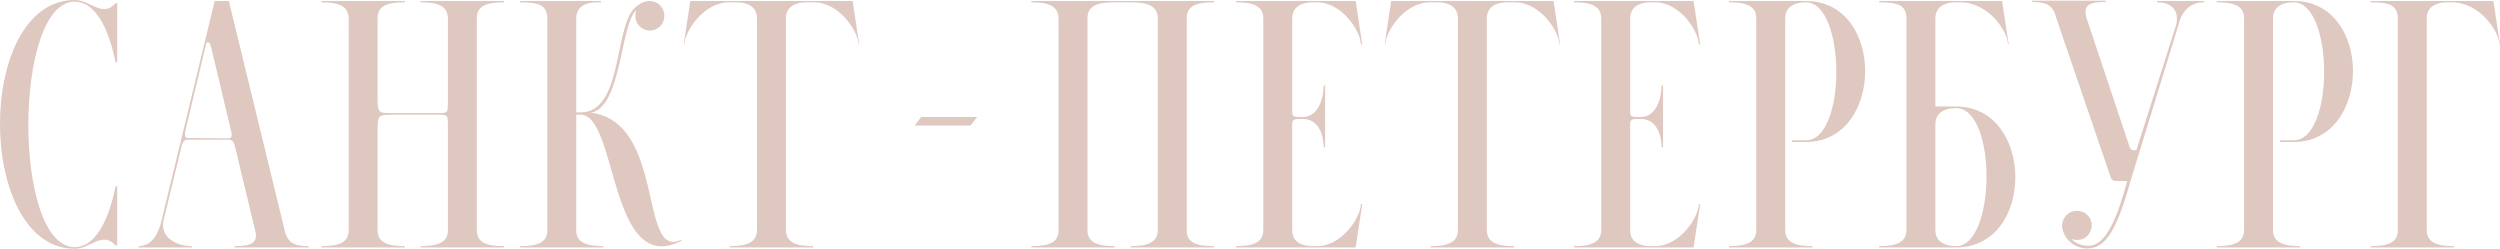
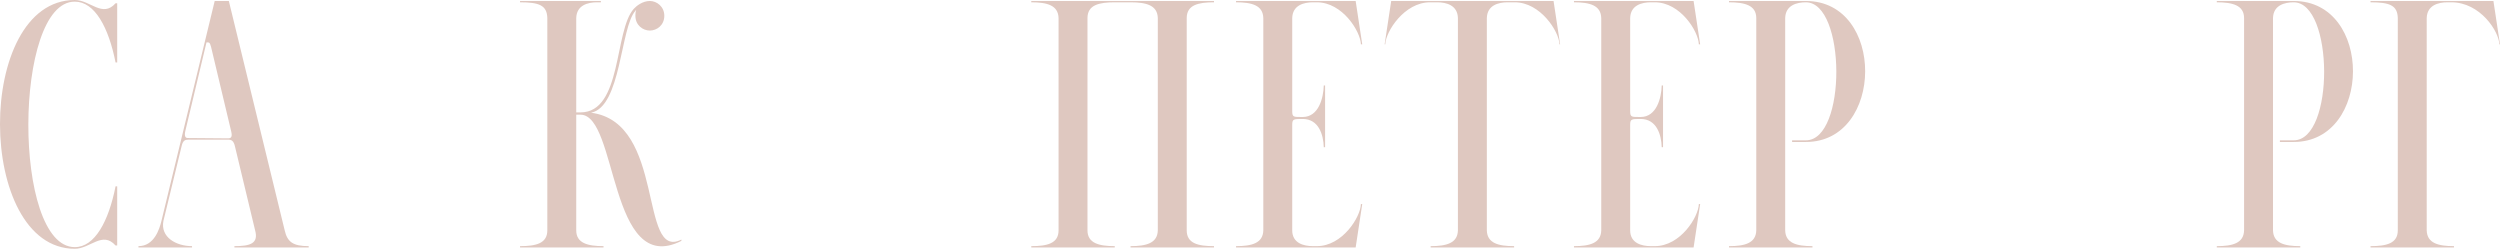
<svg xmlns="http://www.w3.org/2000/svg" width="3043" height="303" viewBox="0 0 3043 303" fill="none">
  <path d="M91.053 300.808C15.051 300.808 16.251 1.6 91.053 2C115.454 2 132.254 33.601 140.654 76.002H142.654V4H140.654C124.654 22.001 109.853 0 91.053 0C-30.95 0 -29.75 302.808 91.053 302.808C109.853 302.808 124.654 280.807 140.654 298.808H142.654V226.806H140.654C132.254 269.207 115.454 300.808 91.053 300.808Z" fill="#DFC8C0" />
  <path d="M220.931 178.405C222.531 170.804 225.331 170.004 229.331 170.004H277.733C281.733 170.004 284.533 171.204 286.133 178.805L310.533 280.407C314.934 296.408 304.533 299.608 285.333 299.608V301.208H375.735V299.608C356.535 299.608 349.734 294.408 346.534 280.407L278.533 1.2H261.332L196.531 268.807C194.131 278.807 187.73 299.608 168.53 299.608V301.208H233.732V299.608C214.531 299.608 194.931 288.807 198.931 268.807L220.931 178.405ZM251.332 51.601C254.532 51.601 255.332 51.201 256.932 57.202L281.333 159.604C282.933 166.004 281.733 168.404 277.733 168.404L228.531 168.004C225.331 168.004 224.131 165.204 225.731 158.804L251.332 51.601Z" fill="#DFC8C0" />
-   <path d="M476.794 137.604C463.594 137.604 459.594 138.404 459.594 122.403V22.001C459.594 6 473.594 2.8 492.794 2.8V1.2H391.192V2.8C410.392 2.8 423.993 6.4 424.393 22.001V280.407C424.393 296.408 410.392 299.608 391.192 299.608V301.208H492.794V299.608C473.594 299.608 459.594 296.008 459.594 280.407V154.804C459.594 138.804 463.594 140.004 476.794 139.604H531.995C545.196 139.604 545.196 138.804 545.196 154.804V280.407C545.196 296.008 531.195 299.608 511.995 299.608V301.208H613.598V299.608C594.397 299.608 580.397 296.408 580.397 280.407V22.001C580.397 6 594.397 2.8 613.598 2.8V1.2H511.995V2.8C531.195 2.8 544.796 6.4 545.196 22.001V122.403C545.196 138.404 545.196 137.604 531.995 137.604H476.794Z" fill="#DFC8C0" />
  <path d="M719.397 137.203C756.198 130.003 754.998 33.601 773.398 13.2C775.798 10.4 773.398 11.2 773.398 19.201C773.398 30.801 782.599 37.201 790.999 37.201C799.399 37.201 808.599 30.801 808.599 19.201C808.599 8 799.399 1.2 790.999 1.2C782.199 1.2 774.598 7.2 771.398 10.8C747.398 37.601 757.398 136.803 706.597 136.803H701.397V22.001C701.797 6.4 715.397 2.8 726.597 2.8H731.397V1.2H632.995V2.8C656.195 2.8 665.796 6.4 666.196 22.001V280.407C666.196 296.408 652.195 299.608 632.995 299.608V301.208H734.597V299.608C715.397 299.608 701.397 296.008 701.397 280.407V139.604H706.597C752.198 139.604 740.998 338.009 829.4 293.207V291.607C777.398 318.008 810.599 148.804 719.397 137.203Z" fill="#DFC8C0" />
-   <path d="M888.229 301.208H989.832V299.608C970.632 299.608 957.031 296.008 956.631 280.407V22.001C957.031 6.4 970.632 2.8 981.832 2.8H990.632C1021.83 2.8 1044.63 38.401 1045.03 54.001H1045.83L1037.83 1.2H840.228L832.228 54.001H833.028C833.428 38.401 856.229 2.8 887.429 2.8H896.23C907.43 2.8 921.03 6.4 921.43 22.001V280.407C921.03 296.008 907.43 299.608 888.229 299.608V301.208Z" fill="#DFC8C0" />
-   <path d="M1113.28 152.804H1181.28L1189.28 142.404H1121.28L1113.28 152.804Z" fill="#DFC8C0" />
  <path d="M1255.28 1.2V2.8C1274.48 2.8 1288.08 6.4 1288.48 22.001V280.407C1288.48 296.408 1274.48 299.608 1255.28 299.608V301.208H1356.88V299.608C1337.68 299.608 1323.68 296.008 1323.68 280.407V22.001C1323.68 6 1337.68 2.8 1356.88 2.8H1376.08C1395.28 2.8 1408.88 6.4 1409.28 22.001V280.407C1408.88 296.008 1395.28 299.608 1376.08 299.608V301.208H1477.68V299.608C1458.48 299.608 1444.48 296.408 1444.48 280.407V22.001C1444.48 6 1458.48 2.8 1477.68 2.8V1.2H1255.28Z" fill="#DFC8C0" />
  <path d="M1585.7 142.404C1574.5 142.404 1572.9 142.804 1572.9 135.203V22.001C1573.3 6.4 1586.9 2.8 1598.1 2.8H1602.9C1634.1 2.8 1656.11 38.401 1656.51 54.001H1658.11L1650.11 1.2H1504.5V2.8C1523.7 2.8 1537.3 6.4 1537.7 22.001V280.407C1537.3 296.008 1523.7 299.608 1504.5 299.608V301.208H1650.11L1658.11 248.406H1656.51C1656.11 264.007 1634.1 299.608 1602.9 299.608H1598.1C1586.9 299.608 1572.9 296.008 1572.9 280.407V152.004C1572.9 144.804 1574.5 144.804 1585.7 144.804C1604.9 144.804 1610.9 163.604 1611.3 179.205H1612.9V104.003H1611.3C1610.9 119.603 1604.9 142.404 1585.7 142.404Z" fill="#DFC8C0" />
  <path d="M1741.38 301.208H1842.98V299.608C1823.78 299.608 1810.18 296.008 1809.78 280.407V22.001C1810.18 6.4 1823.78 2.8 1834.98 2.8H1843.78C1874.98 2.8 1897.78 38.401 1898.18 54.001H1898.98L1890.98 1.2H1693.37L1685.37 54.001H1686.17C1686.57 38.401 1709.38 2.8 1740.58 2.8H1749.38C1760.58 2.8 1774.18 6.4 1774.58 22.001V280.407C1774.18 296.008 1760.58 299.608 1741.38 299.608V301.208Z" fill="#DFC8C0" />
  <path d="M1997.04 142.404C1985.84 142.404 1984.24 142.804 1984.24 135.203V22.001C1984.64 6.4 1998.24 2.8 2009.44 2.8H2014.24C2045.44 2.8 2067.44 38.401 2067.84 54.001H2069.44L2061.44 1.2H1915.84V2.8C1935.04 2.8 1948.64 6.4 1949.04 22.001V280.407C1948.64 296.008 1935.04 299.608 1915.84 299.608V301.208H2061.44L2069.44 248.406H2067.84C2067.44 264.007 2045.44 299.608 2014.24 299.608H2009.44C1998.24 299.608 1984.24 296.008 1984.24 280.407V152.004C1984.24 144.804 1985.84 144.804 1997.04 144.804C2016.24 144.804 2022.24 163.604 2022.64 179.205H2024.24V104.003H2022.64C2022.24 119.603 2016.24 142.404 1997.04 142.404Z" fill="#DFC8C0" />
  <path d="M2172.93 22.001C2173.33 6.4 2186.93 2.8 2198.13 2.8C2246.93 2.8 2248.13 170.804 2198.13 170.804H2181.33V172.804H2198.13C2293.73 172.804 2294.93 1.2 2198.13 1.2H2104.53V2.8C2123.73 2.8 2137.73 6.4 2137.73 22.001V280.407C2137.33 296.008 2123.73 299.608 2104.53 299.608V301.208H2206.13V299.608C2186.93 299.608 2173.33 296.008 2172.93 280.407V22.001Z" fill="#DFC8C0" />
-   <path d="M2355.74 150.804C2356.14 135.203 2369.74 131.603 2380.94 131.603C2430.94 131.603 2429.74 299.608 2380.94 299.608C2369.74 299.608 2356.14 296.008 2355.74 280.407V150.804ZM2320.53 280.407C2320.13 296.008 2306.53 299.608 2287.33 299.608V301.208H2380.94C2477.74 301.208 2476.54 129.603 2380.94 129.603H2355.74V22.001C2356.14 6.4 2369.74 2.8 2380.94 2.8H2385.74C2420.94 2.8 2443.74 38.401 2444.14 54.001H2444.94L2436.94 1.2H2287.33V2.8C2310.53 2.8 2320.13 6.4 2320.53 22.001V280.407Z" fill="#DFC8C0" />
-   <path d="M2600.41 182.805C2596.01 182.805 2593.21 183.205 2591.61 177.205L2539.61 21.601C2535.21 5.6 2544.01 2.4 2563.21 2.4V0.8H2473.6V2.4C2492.8 2.4 2499.2 7.6 2502.81 21.601L2568.81 214.805C2570.41 220.406 2573.61 220.406 2578.01 220.406H2589.21C2574.81 274.407 2560.41 299.208 2542.01 299.208C2531.21 299.208 2524.41 294.408 2521.21 290.807C2520.81 290.407 2524.01 292.407 2529.61 292.007C2540.81 291.207 2546.81 281.207 2546.01 272.407C2545.21 264.407 2538.01 255.607 2526.01 256.807C2515.21 258.007 2509.21 268.007 2510.01 276.007C2511.21 288.407 2522.81 302.808 2541.61 302.408C2562.81 302.008 2576.81 280.007 2593.21 220.406L2651.61 30.401C2654.81 16.4 2663.61 2.8 2682.81 2.8V1.2H2625.61V2.8C2644.81 2.8 2652.81 14.4 2648.81 30.401L2600.41 182.805Z" fill="#DFC8C0" />
  <path d="M2766.69 22.001C2767.09 6.4 2780.69 2.8 2791.89 2.8C2840.7 2.8 2841.9 170.804 2791.89 170.804H2775.09V172.804H2791.89C2887.5 172.804 2888.7 1.2 2791.89 1.2H2698.29V2.8C2717.49 2.8 2731.49 6.4 2731.49 22.001V280.407C2731.09 296.008 2717.49 299.608 2698.29 299.608V301.208H2799.89V299.608C2780.69 299.608 2767.09 296.008 2766.69 280.407V22.001Z" fill="#DFC8C0" />
  <path d="M3042.2 54.001H3043L3035 1.2H2885.4V2.8C2908.6 2.8 2918.2 6.4 2918.6 22.001V280.407C2918.6 296.408 2904.6 299.608 2885.4 299.608V301.208H2987V299.608C2967.8 299.608 2954.2 296.008 2953.8 280.407V22.001C2954.2 6.4 2967.8 2.8 2979 2.8H2983.8C3019 2.8 3041.8 38.401 3042.2 54.001Z" fill="#DFC8C0" />
</svg>